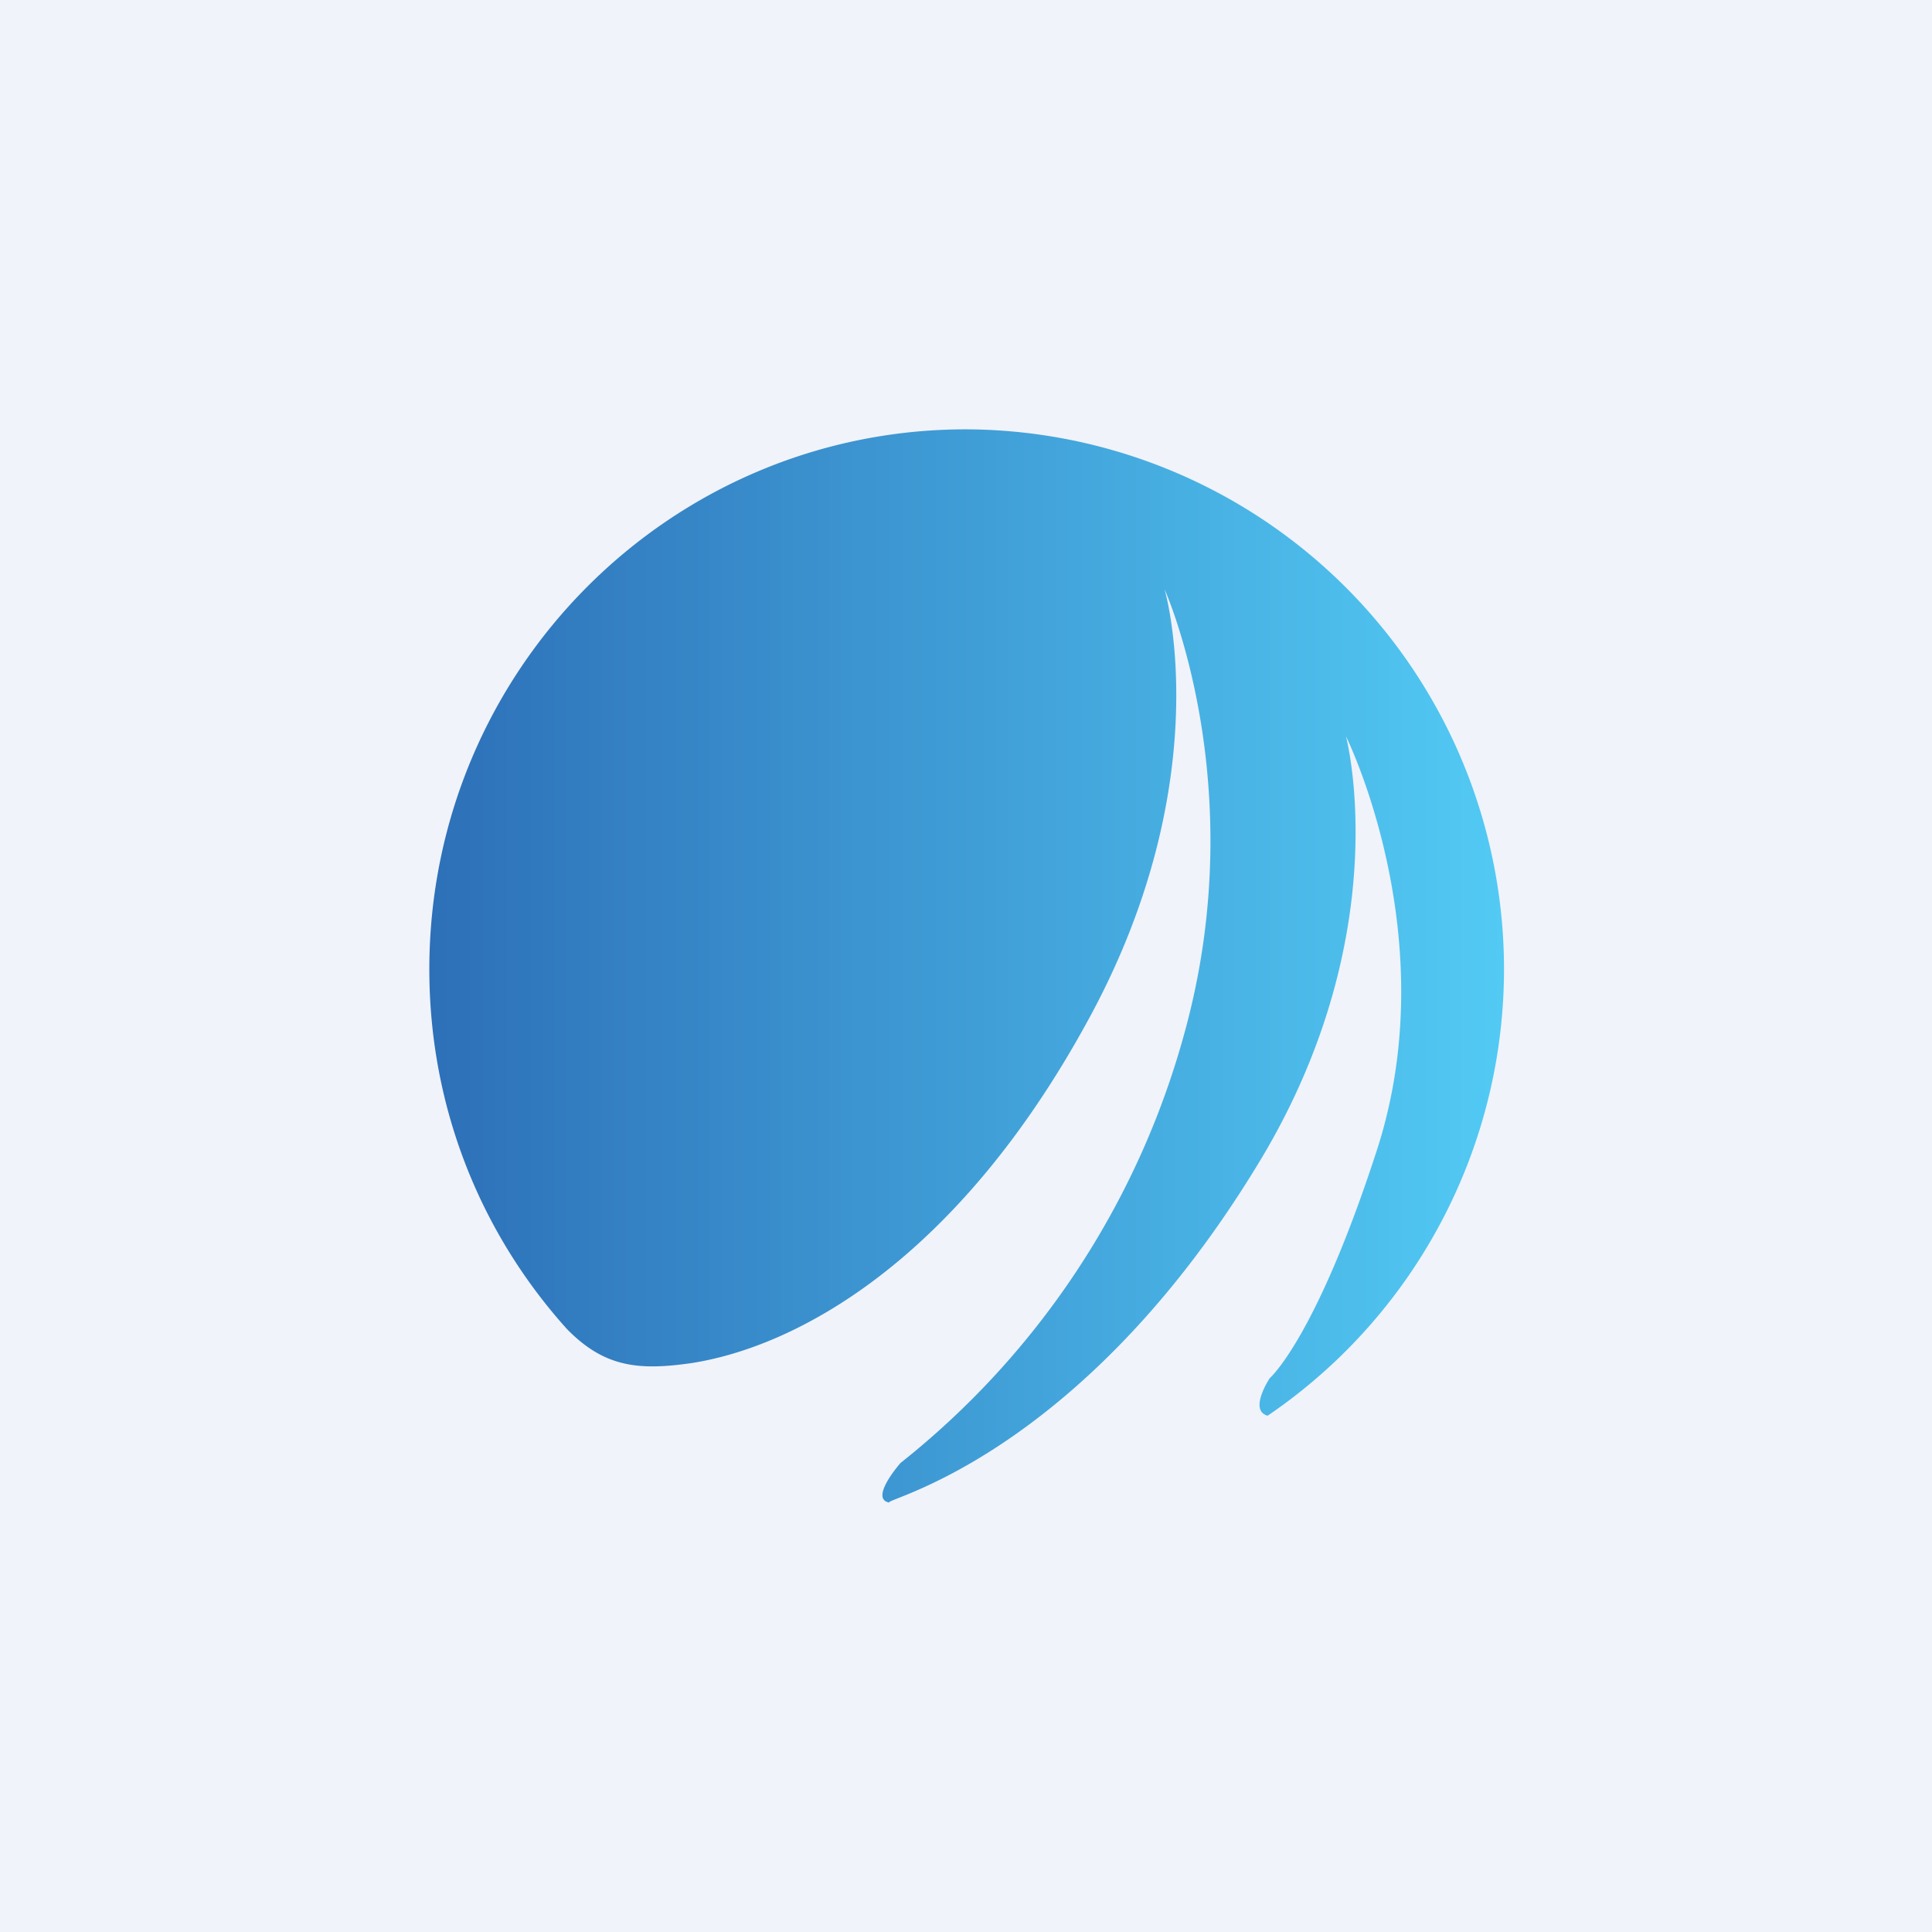
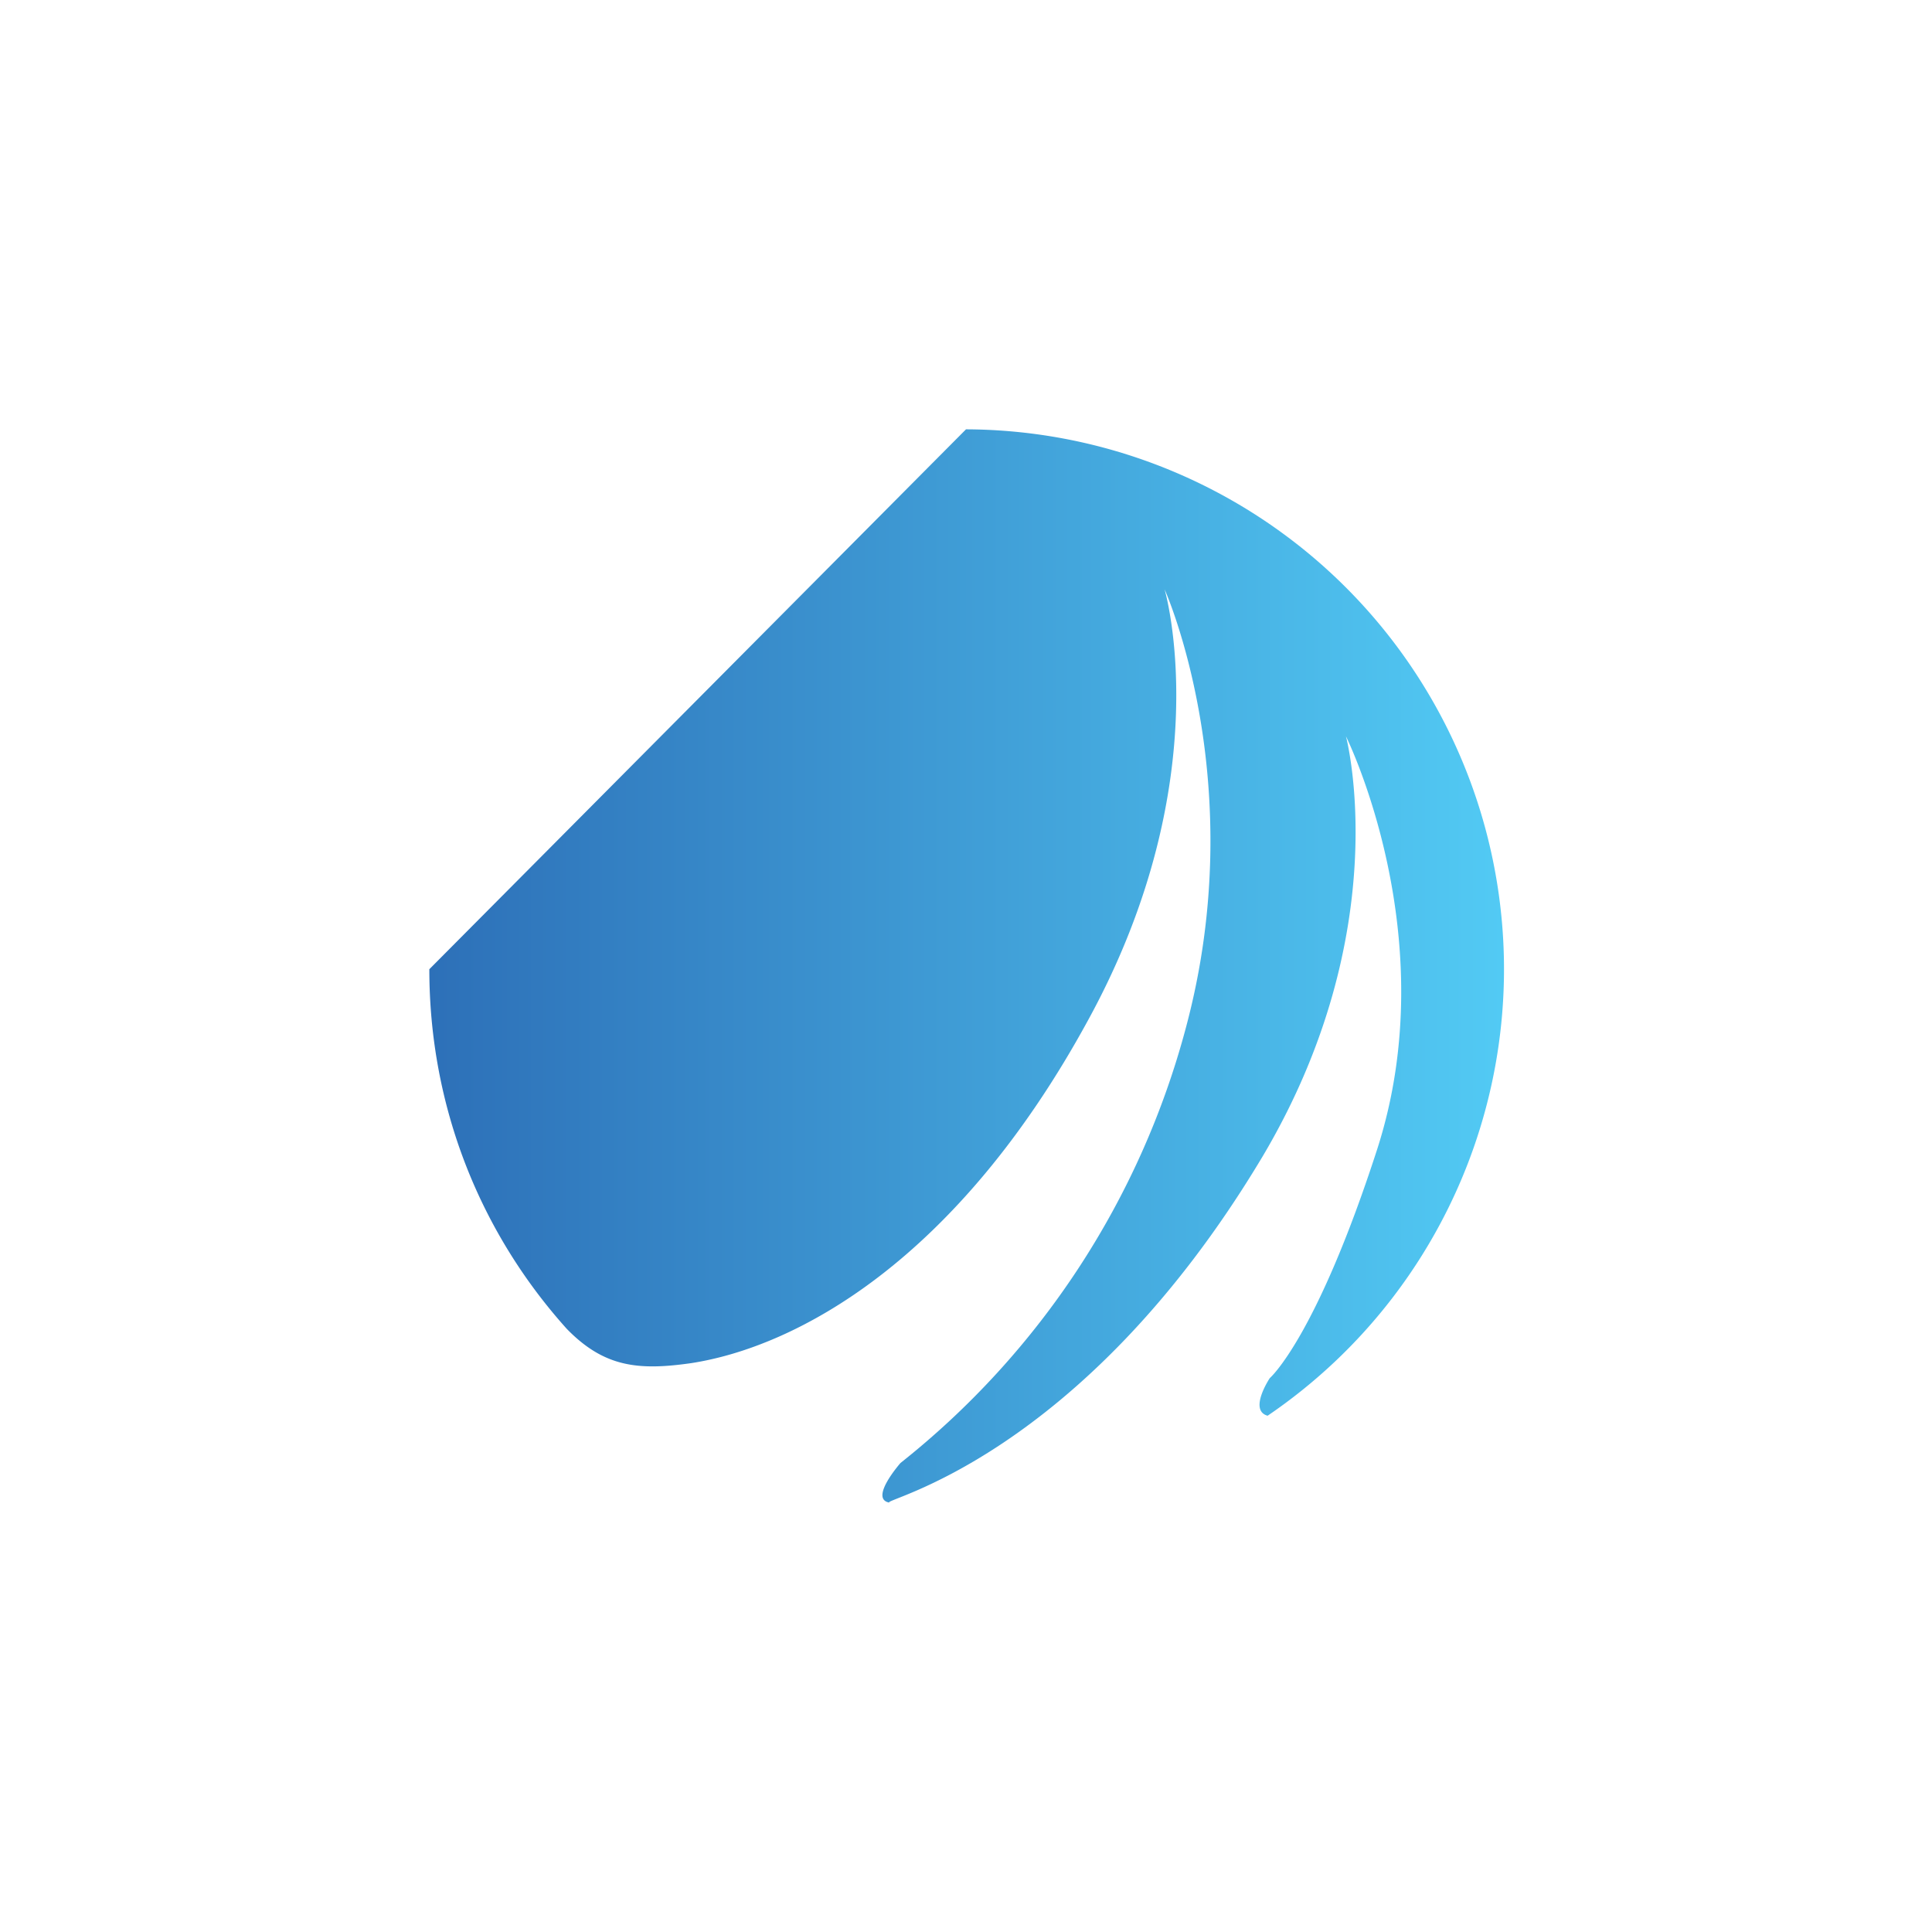
<svg xmlns="http://www.w3.org/2000/svg" width="18" height="18" viewBox="0 0 18 18">
-   <path fill="#F0F3FA" d="M0 0h18v18H0z" />
-   <path d="M4 9.03c0 1.29.48 2.46 1.28 3.35.35.36.67.39 1.16.32.97-.15 2.47-.94 3.7-3.2 1.23-2.25.71-4.01.71-4.01s.81 1.8.2 4.08a7.7 7.7 0 0 1-2.66 4.06s-.3.34-.1.37c-.13-.02 1.77-.38 3.47-3.22 1.26-2.12.78-3.92.78-3.92s.93 1.87.29 3.85c-.57 1.76-1 2.13-1 2.13s-.2.3-.02.35A5.03 5.03 0 0 0 9 4C6.24 4 4 6.25 4 9.03z" fill="url(#apem0u1vd)" />
+   <path d="M4 9.03c0 1.29.48 2.46 1.28 3.35.35.36.67.39 1.16.32.97-.15 2.47-.94 3.7-3.2 1.23-2.25.71-4.01.71-4.01s.81 1.8.2 4.08a7.7 7.7 0 0 1-2.66 4.06s-.3.34-.1.37c-.13-.02 1.77-.38 3.47-3.22 1.26-2.12.78-3.92.78-3.92s.93 1.87.29 3.85c-.57 1.76-1 2.13-1 2.13s-.2.3-.02.35A5.03 5.03 0 0 0 9 4z" fill="url(#apem0u1vd)" />
  <defs>
    <linearGradient id="apem0u1vd" x1="14" y1="9" x2="4" y2="9" gradientUnits="userSpaceOnUse">
      <stop stop-color="#52CAF4" />
      <stop offset="1" stop-color="#2D70B8" />
    </linearGradient>
  </defs>
</svg>